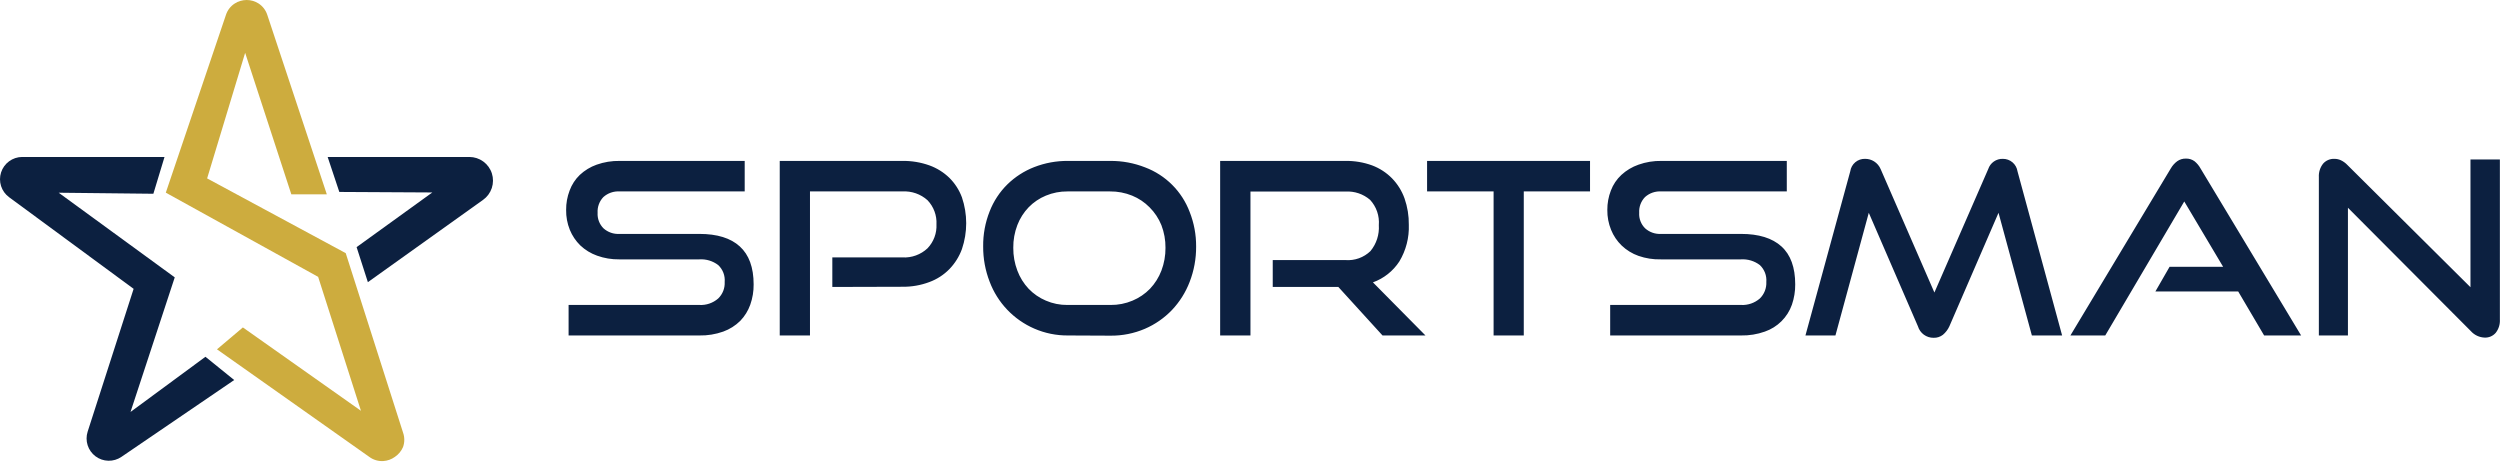
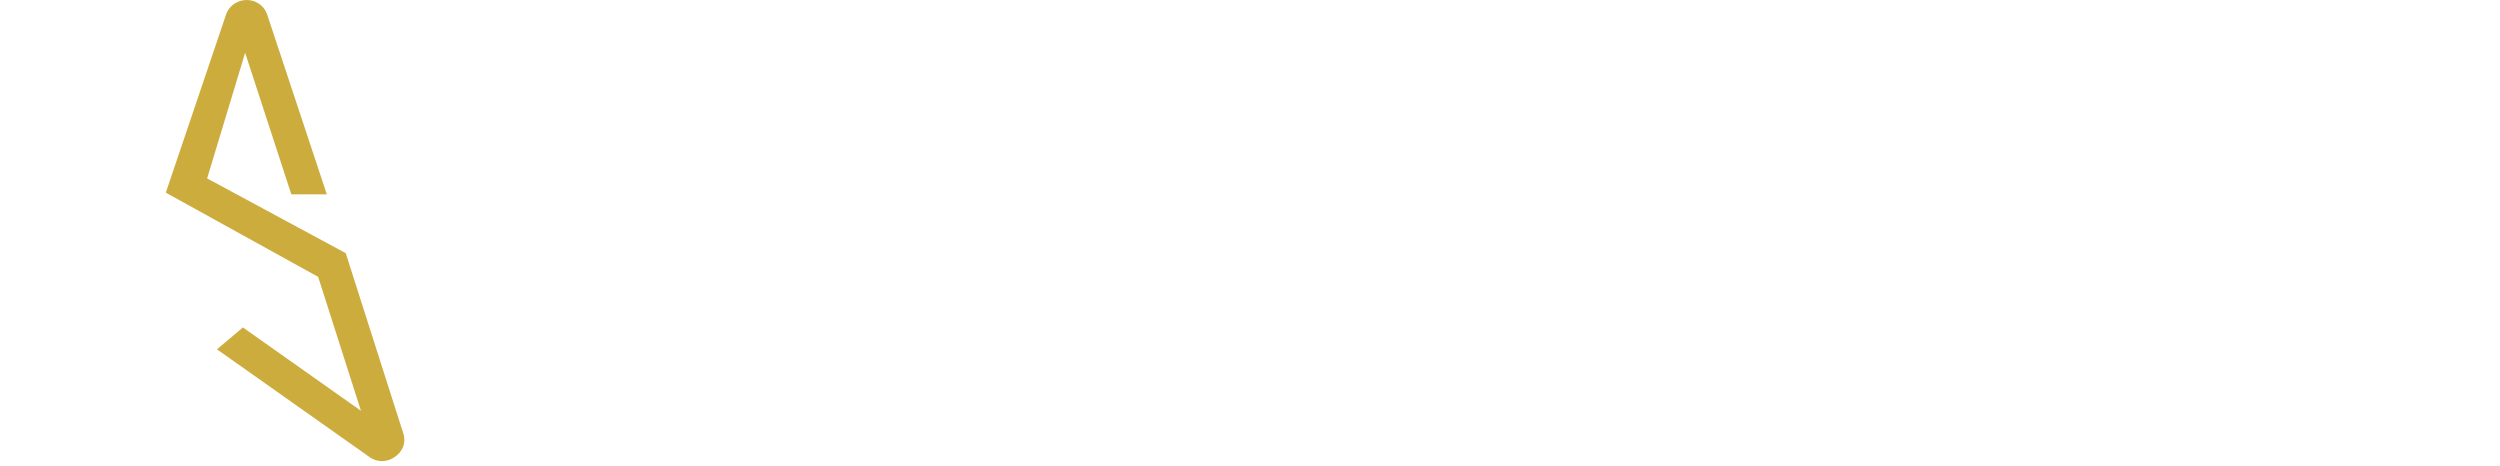
<svg xmlns="http://www.w3.org/2000/svg" width="386" height="72" viewBox="0 0 386 72" fill="none">
-   <path fill-rule="evenodd" clip-rule="evenodd" d="M362.521 32.076V51.796H358.031V27.336C357.992 26.593 358.222 25.862 358.681 25.276C358.898 25.026 359.17 24.829 359.474 24.699C359.779 24.569 360.11 24.51 360.441 24.526C360.786 24.525 361.128 24.6 361.441 24.746C361.816 24.926 362.155 25.173 362.441 25.476L381.441 44.346V24.626H385.981V49.316C386.028 50.061 385.8 50.798 385.341 51.386C385.132 51.627 384.871 51.819 384.579 51.947C384.287 52.075 383.97 52.136 383.651 52.126C383.243 52.114 382.842 52.019 382.473 51.847C382.103 51.675 381.772 51.43 381.501 51.126L362.521 32.076ZM349.581 51.796L345.581 45.006H332.791L334.981 41.196H343.251L337.251 31.106L325.051 51.796H319.671L335.171 26.006C335.423 25.568 335.764 25.186 336.171 24.886C336.563 24.612 337.033 24.471 337.511 24.486C337.98 24.471 338.44 24.611 338.821 24.886C339.204 25.194 339.524 25.575 339.761 26.006L355.291 51.796H349.581ZM313.721 51.796L308.571 32.856L300.981 50.386C300.75 50.892 300.408 51.34 299.981 51.696C299.572 52.01 299.066 52.173 298.551 52.156C298.01 52.164 297.481 51.995 297.044 51.676C296.608 51.357 296.287 50.904 296.131 50.386L288.541 32.856L283.391 51.796H278.761L285.681 26.446C285.759 25.898 286.038 25.399 286.462 25.045C286.887 24.69 287.428 24.506 287.981 24.526C288.473 24.522 288.956 24.661 289.371 24.926C289.816 25.209 290.164 25.621 290.371 26.106L298.671 45.166L306.981 26.106C307.136 25.634 307.44 25.225 307.848 24.94C308.255 24.655 308.744 24.51 309.241 24.526C309.786 24.52 310.314 24.711 310.73 25.064C311.145 25.416 311.419 25.907 311.501 26.446L318.391 51.796H313.721ZM248.611 51.796V47.086H268.811C269.874 47.144 270.918 46.785 271.721 46.086C272.058 45.756 272.322 45.358 272.494 44.918C272.666 44.479 272.744 44.008 272.721 43.536C272.76 43.054 272.691 42.569 272.518 42.117C272.345 41.666 272.072 41.258 271.721 40.926C270.888 40.293 269.855 39.981 268.811 40.046H256.431C255.258 40.075 254.089 39.892 252.981 39.506C252.015 39.165 251.132 38.623 250.391 37.916C249.68 37.23 249.121 36.402 248.751 35.486C248.354 34.512 248.157 33.468 248.171 32.416C248.164 31.39 248.35 30.372 248.721 29.416C249.067 28.498 249.622 27.673 250.341 27.006C251.104 26.305 252.003 25.768 252.981 25.426C254.123 25.02 255.329 24.823 256.541 24.846H275.881V29.556H256.511C256.054 29.526 255.596 29.588 255.163 29.737C254.73 29.886 254.332 30.121 253.991 30.426C253.681 30.747 253.44 31.128 253.285 31.547C253.131 31.965 253.064 32.411 253.091 32.856C253.063 33.299 253.131 33.742 253.29 34.156C253.449 34.57 253.695 34.945 254.011 35.256C254.344 35.554 254.733 35.784 255.155 35.932C255.577 36.079 256.024 36.142 256.471 36.116H268.811C271.551 36.116 273.631 36.759 275.051 38.046C276.471 39.333 277.181 41.286 277.181 43.906C277.191 44.974 277.019 46.036 276.671 47.046C276.333 48.007 275.782 48.879 275.06 49.598C274.338 50.316 273.463 50.862 272.501 51.196C271.317 51.618 270.067 51.822 268.811 51.796H248.611ZM230.611 51.796V29.556H220.341V24.846H245.501V29.556H235.271V51.796H230.611ZM213.461 51.796L206.641 44.306H196.511V40.156H207.741C208.446 40.211 209.154 40.115 209.82 39.875C210.485 39.636 211.092 39.258 211.601 38.766C212.524 37.646 212.986 36.215 212.891 34.766C212.949 34.056 212.859 33.342 212.626 32.669C212.394 31.996 212.024 31.379 211.541 30.856C210.489 29.951 209.126 29.492 207.741 29.576H193.071V51.796H188.391V24.846H207.741C209.141 24.824 210.534 25.058 211.851 25.536C213.011 25.971 214.062 26.653 214.931 27.536C215.788 28.42 216.446 29.477 216.861 30.636C217.317 31.944 217.54 33.321 217.521 34.706C217.593 36.694 217.085 38.661 216.061 40.366C215.09 41.86 213.657 42.994 211.981 43.596L220.091 51.796H213.461ZM171.461 47.086C172.631 47.1 173.792 46.872 174.871 46.416C175.881 45.993 176.796 45.371 177.561 44.586C178.326 43.778 178.924 42.826 179.321 41.786C179.747 40.662 179.961 39.468 179.951 38.266C179.963 37.07 179.749 35.883 179.321 34.766C178.903 33.732 178.281 32.793 177.491 32.006C176.726 31.229 175.811 30.616 174.801 30.206C173.718 29.766 172.559 29.545 171.391 29.556H164.821C163.675 29.545 162.539 29.766 161.481 30.206C160.48 30.618 159.575 31.231 158.821 32.006C158.065 32.795 157.473 33.726 157.081 34.746C156.65 35.869 156.436 37.063 156.451 38.266C156.44 39.468 156.654 40.662 157.081 41.786C157.47 42.825 158.061 43.777 158.821 44.586C159.574 45.37 160.479 45.993 161.481 46.416C162.535 46.871 163.673 47.1 164.821 47.086H171.461ZM164.891 51.796C163.102 51.811 161.331 51.45 159.691 50.736C158.116 50.052 156.695 49.059 155.511 47.815C154.328 46.571 153.406 45.103 152.801 43.496C152.127 41.758 151.788 39.909 151.801 38.046C151.779 36.195 152.119 34.357 152.801 32.636C153.41 31.068 154.343 29.647 155.541 28.466C156.73 27.306 158.142 26.398 159.691 25.796C161.348 25.152 163.113 24.83 164.891 24.846H171.461C173.291 24.836 175.107 25.175 176.811 25.846C178.378 26.438 179.801 27.357 180.986 28.541C182.17 29.726 183.089 31.149 183.681 32.716C184.356 34.422 184.696 36.242 184.681 38.076C184.694 39.94 184.355 41.789 183.681 43.526C183.063 45.142 182.132 46.62 180.941 47.876C179.758 49.108 178.34 50.091 176.771 50.766C175.097 51.483 173.292 51.844 171.471 51.826L164.891 51.796ZM128.511 44.306V39.746H139.331C140.039 39.786 140.748 39.682 141.415 39.439C142.082 39.197 142.693 38.822 143.211 38.336C143.68 37.845 144.044 37.264 144.281 36.628C144.519 35.992 144.624 35.314 144.591 34.636C144.627 33.955 144.523 33.273 144.285 32.633C144.048 31.994 143.682 31.409 143.211 30.916C142.686 30.444 142.073 30.081 141.407 29.848C140.741 29.614 140.035 29.515 139.331 29.556H125.061V51.796H120.391V24.846H139.331C140.751 24.824 142.163 25.058 143.501 25.536C144.656 25.953 145.709 26.611 146.591 27.466C147.443 28.315 148.101 29.338 148.521 30.466C149.401 33.06 149.401 35.872 148.521 38.466C148.099 39.616 147.441 40.665 146.591 41.546C145.722 42.434 144.667 43.118 143.501 43.546C142.168 44.048 140.754 44.295 139.331 44.276L128.511 44.306ZM87.791 51.796V47.086H107.981C109.044 47.146 110.089 46.787 110.891 46.086C111.23 45.757 111.495 45.36 111.668 44.92C111.84 44.48 111.916 44.008 111.891 43.536C111.932 43.054 111.864 42.568 111.691 42.116C111.517 41.664 111.244 41.257 110.891 40.926C110.058 40.291 109.025 39.979 107.981 40.046H95.611C94.446 40.062 93.287 39.869 92.191 39.476C91.223 39.132 90.337 38.591 89.591 37.886C88.897 37.203 88.349 36.387 87.981 35.486C87.588 34.511 87.394 33.467 87.411 32.416C87.4 31.391 87.584 30.373 87.951 29.416C88.284 28.504 88.821 27.679 89.521 27.006C90.27 26.307 91.155 25.769 92.121 25.426C93.263 25.021 94.469 24.824 95.681 24.846H114.981V29.556H95.681C95.224 29.526 94.766 29.588 94.333 29.737C93.9 29.886 93.502 30.121 93.161 30.426C92.852 30.747 92.614 31.129 92.461 31.548C92.308 31.966 92.243 32.411 92.271 32.856C92.244 33.298 92.311 33.74 92.468 34.154C92.625 34.567 92.868 34.943 93.181 35.256C93.514 35.554 93.903 35.784 94.325 35.932C94.747 36.079 95.194 36.142 95.641 36.116H107.981C110.734 36.116 112.814 36.759 114.221 38.046C115.641 39.336 116.361 41.286 116.361 43.906C116.373 44.975 116.197 46.038 115.841 47.046C115.509 47.981 114.98 48.833 114.291 49.546C113.547 50.279 112.653 50.843 111.671 51.196C110.487 51.618 109.237 51.822 107.981 51.796H87.791Z" fill="#0C2040" />
  <path fill-rule="evenodd" clip-rule="evenodd" d="M50.091 30.006H44.981L37.851 8.156L31.981 27.546L53.381 39.086L62.231 66.796C62.487 67.514 62.487 68.298 62.231 69.016C61.97 69.633 61.536 70.161 60.981 70.536C60.456 70.921 59.831 71.147 59.181 71.186C58.42 71.233 57.667 71.014 57.051 70.566L33.501 53.936L37.501 50.556L55.731 63.426L49.121 42.746L25.601 29.746L34.891 2.286C35.128 1.563 35.608 0.944 36.251 0.536C36.799 0.186 37.435 0 38.086 0C38.736 0 39.373 0.186 39.921 0.536C40.562 0.952 41.039 1.577 41.271 2.306L50.461 30.006H50.091Z" fill="#CDAC3E" />
-   <path fill-rule="evenodd" clip-rule="evenodd" d="M23.68 29.916L25.401 24.236H3.401C2.679 24.244 1.979 24.479 1.399 24.907C0.818 25.335 0.387 25.935 0.166 26.621C-0.055 27.308 -0.055 28.046 0.166 28.733C0.388 29.419 0.82 30.018 1.401 30.446L20.631 44.596L13.53 66.656C13.313 67.338 13.314 68.07 13.533 68.751C13.752 69.432 14.177 70.028 14.75 70.456C15.323 70.884 16.016 71.123 16.731 71.139C17.446 71.155 18.149 70.948 18.741 70.546L36.16 58.676L31.721 55.086L20.151 63.606L26.98 42.826L9.061 29.756L23.68 29.916Z" fill="#0C2040" />
-   <path fill-rule="evenodd" clip-rule="evenodd" d="M50.59 24.236H72.47C73.243 24.236 73.997 24.482 74.621 24.938C75.245 25.394 75.709 26.036 75.945 26.773C76.18 27.509 76.176 28.301 75.933 29.035C75.69 29.769 75.219 30.406 74.59 30.856L56.8 43.566L55.06 38.156L66.75 29.716L52.39 29.636L50.59 24.236Z" fill="#0C2040" />
</svg>